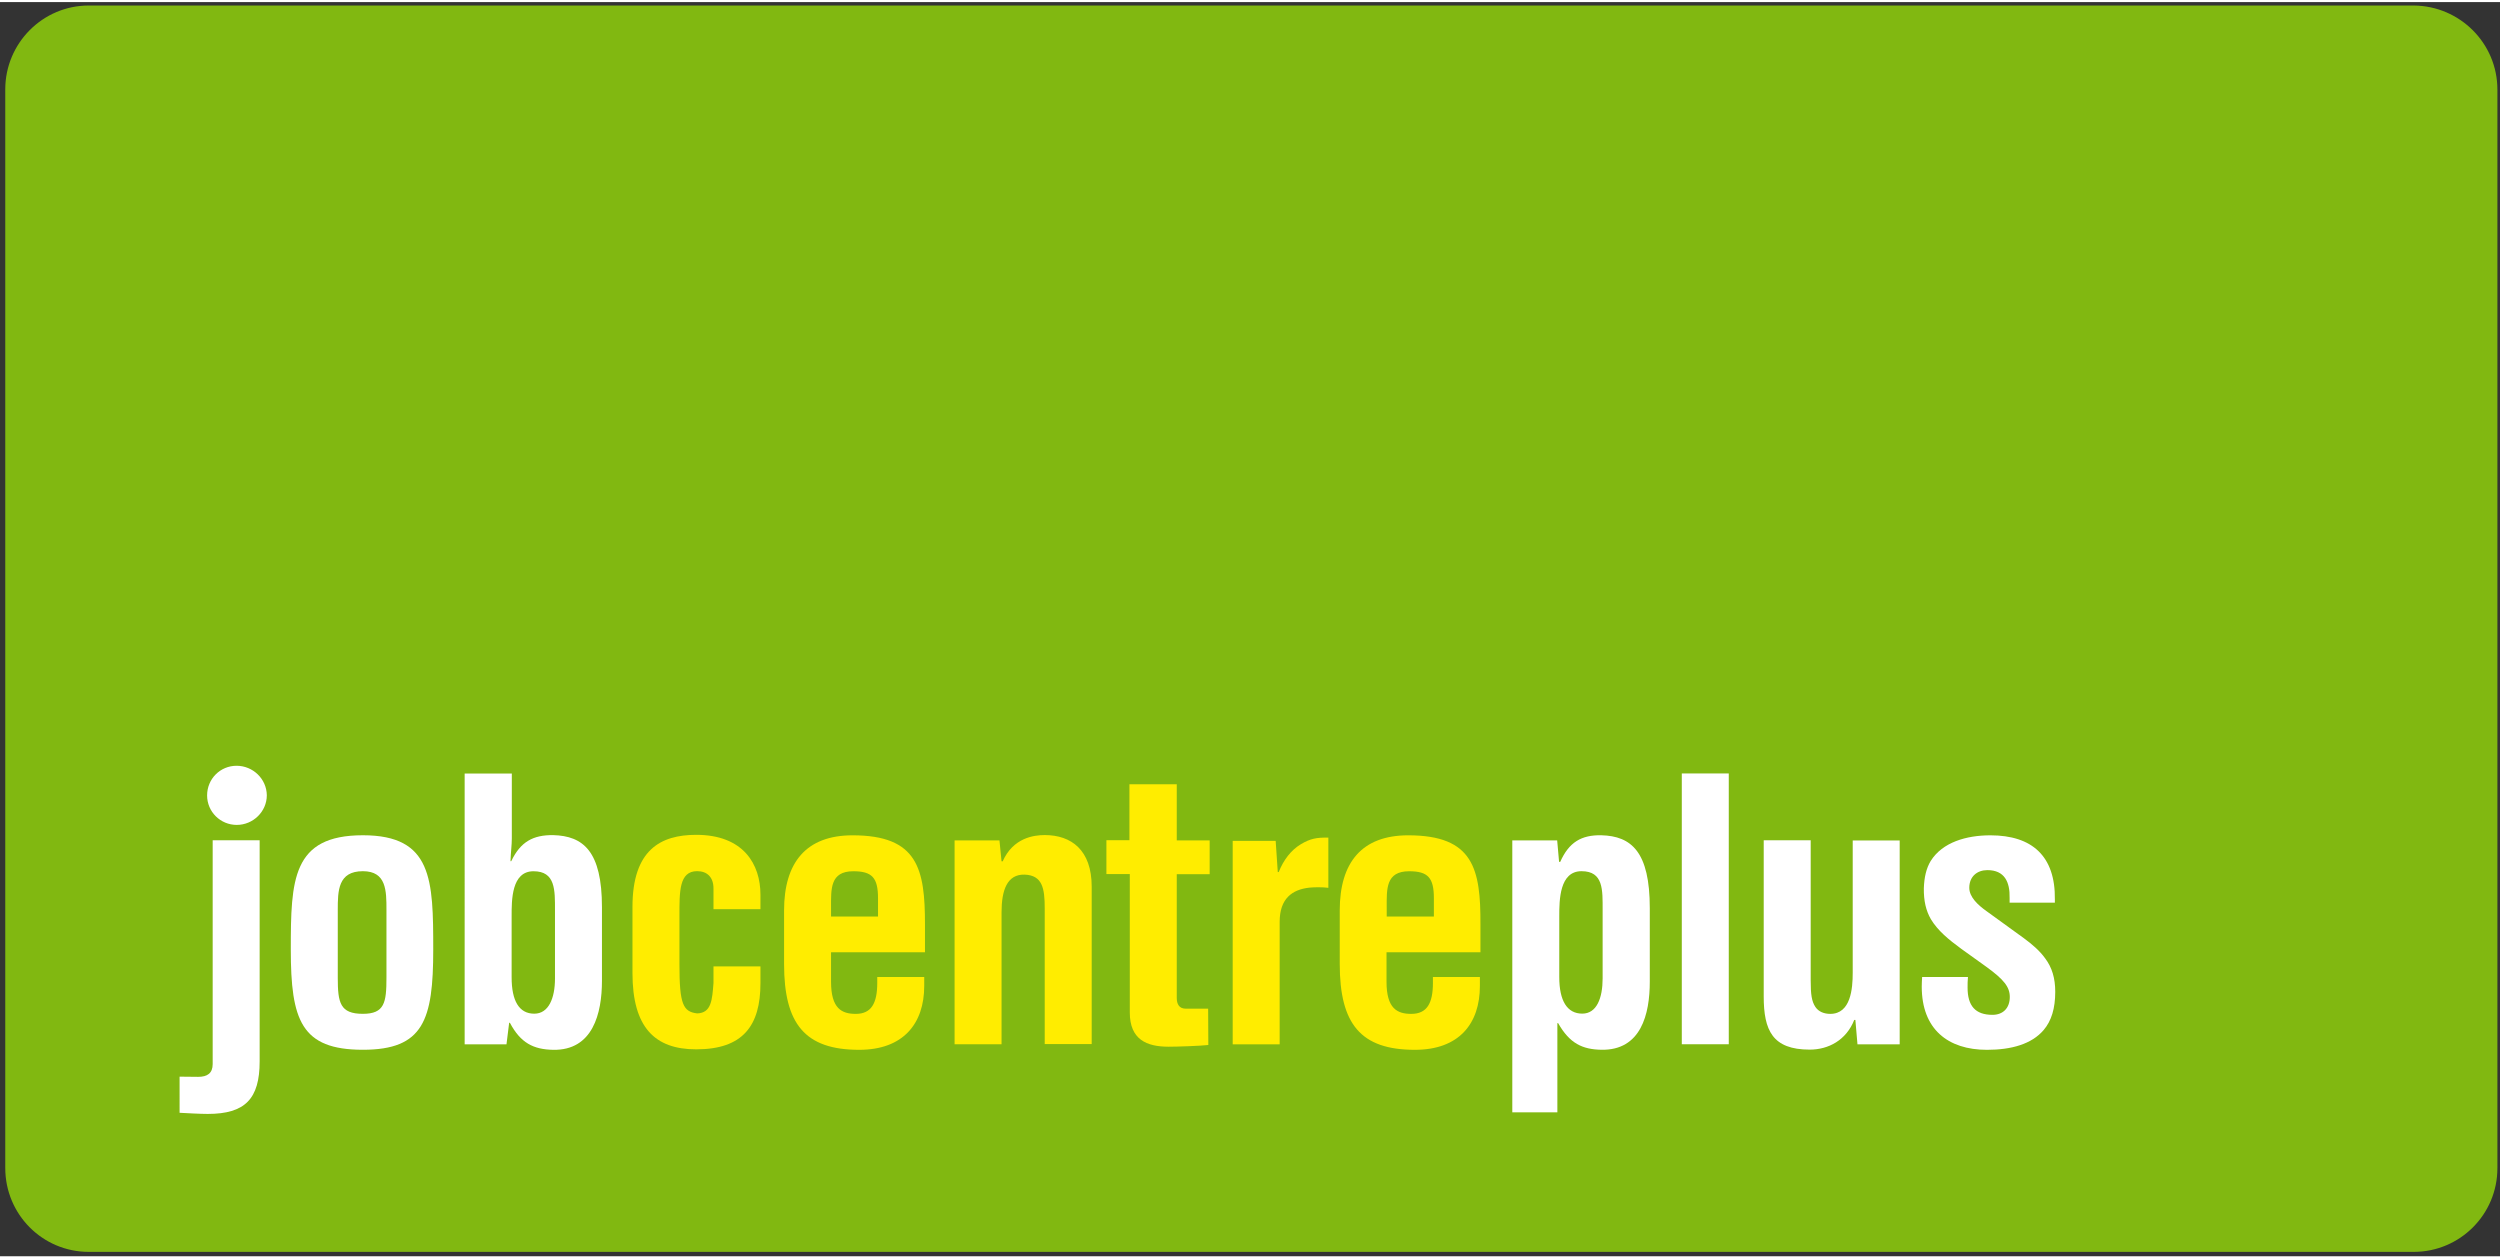
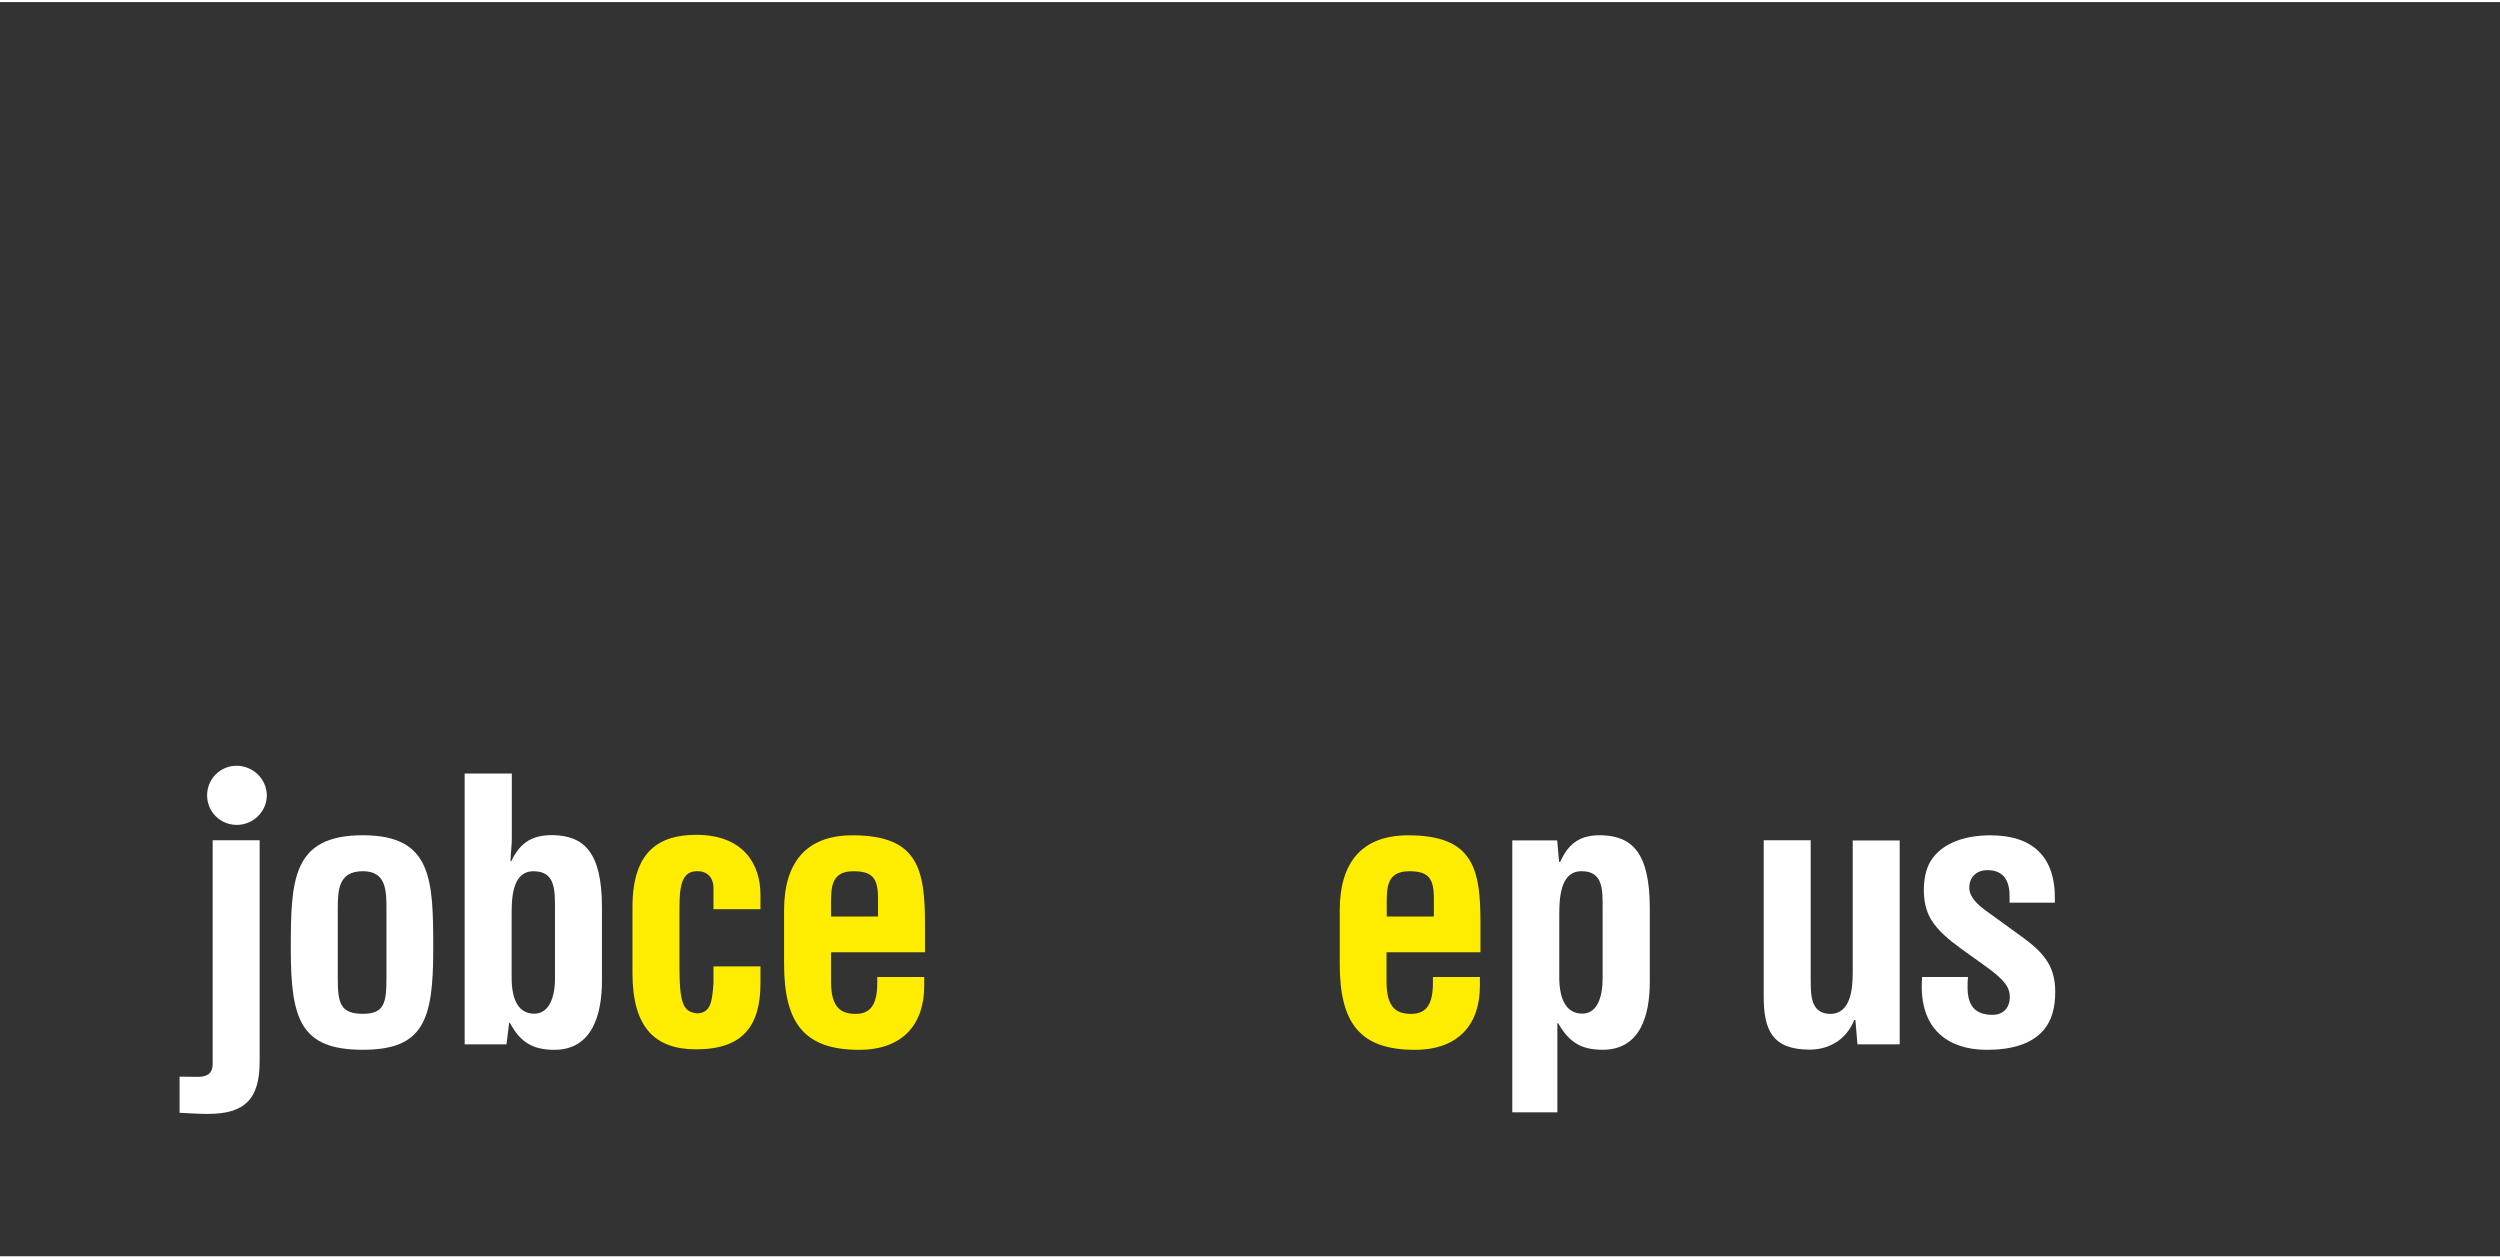
<svg xmlns="http://www.w3.org/2000/svg" height="224.351" viewBox="0 0 300 150.5" width="445.73">
  <rect x="0" y="0" width="300" height="150.5" fill="#333333" stroke="none" />
  <clipPath>
    <path d="m0 0h419.53v595.28h-419.53z" />
  </clipPath>
  <clipPath id="a">
    <path d="m261.54 28.35h131.05v65.53h-131.05z" />
  </clipPath>
  <g clip-path="url(#a)" transform="matrix(2.282 0 0 -2.282 -596.223 214.674)">
-     <path d="m0 0c0-2.43-1.97-4.4-4.4-4.4h-122.26c-2.43 0-4.39 1.97-4.39 4.41v56.72c0 2.43 1.97 4.41 4.39 4.41h122.26c2.43-.02 4.4-1.99 4.4-4.42z" fill="#81b811" transform="translate(392.599 32.752)" />
    <path d="m0 0v1.09c0 .59-.33.91-.86.91-.95 0-.93-1.07-.93-2.38v-2.53c0-2.09.19-2.48.93-2.57.76.02.79.73.86 1.59v.88h2.47v-.88c0-2.24-.92-3.48-3.38-3.48-2.18 0-3.35 1.16-3.35 4.01v3.48c0 3 1.48 3.79 3.35 3.79 2.49 0 3.38-1.55 3.38-3.15v-.76z" fill="#ffed00" transform="translate(298.791 46.372)" />
    <path d="m0 0c0-3.15 1.1-4.51 3.95-4.51 2.32 0 3.42 1.38 3.42 3.36v.47h-2.47c0-.05 0-.18 0-.31 0-1.07-.31-1.63-1.13-1.63-.74 0-1.3.28-1.3 1.69v1.55h4.94v1.46c0 2.92-.37 4.69-3.81 4.69-2.43 0-3.6-1.42-3.6-3.95zm2.47 2.5v.47c0 .97-.06 1.91 1.17 1.91.99 0 1.3-.34 1.3-1.42v-.96z" fill="#ffed00" transform="translate(302.503 43.487)" />
    <path d="m0 0c0-3.15 1.1-4.51 3.95-4.51 2.33 0 3.42 1.38 3.42 3.36v.47h-2.47c0-.05 0-.18 0-.31 0-1.07-.31-1.63-1.14-1.63-.74 0-1.3.28-1.3 1.69v1.55h4.94v1.46c.01 2.92-.36 4.69-3.8 4.69-2.43 0-3.6-1.42-3.6-3.95zm2.47 2.5v.47c0 .97-.06 1.91 1.18 1.91.99 0 1.3-.34 1.3-1.42v-.96h-2.47z" fill="#ffed00" transform="translate(331.723 43.487)" />
-     <path d="m0 0h-2.36v-10.72h2.47v6.94c0 1.14.28 2.01 1.22 1.98.93-.04 1.05-.72 1.05-1.77v-7.14h2.47v8.28c0 1.92-1.07 2.71-2.47 2.71-.57 0-1.66-.14-2.21-1.38h-.06z" fill="#ffed00" transform="translate(313.829 49.99)" />
-     <path d="m0 0c-.12 0-1.03 0-1.18 0-.35 0-.47.25-.47.56v6.51h1.73v1.78h-1.73v2.95h-2.49v-2.94h-1.21v-1.78h1.23v-7.28c0-1.42.88-1.8 2.04-1.8.45 0 1.67.04 2.09.09z" fill="#ffed00" transform="translate(324.803 41.141)" />
-     <path d="m0 0h-2.26v-10.7h2.47v6.44c0 1.22.65 1.7 1.57 1.8.13.01.27.02.45.02.22 0 .37-.01.54-.03v2.64c-.62.01-.95-.05-1.45-.35-.51-.31-.9-.81-1.16-1.46h-.05z" fill="#ffed00" transform="translate(328.354 49.966)" />
    <g fill="#fff">
      <path d="m0 0c3.19 0 3.7 1.56 3.7 5.27 0 3.67-.04 6.01-3.7 6.01-3.72 0-3.79-2.34-3.79-6.01 0-3.71.54-5.27 3.79-5.27m-1.32 7.35c0 1.01.01 2.04 1.32 2.04 1.24 0 1.24-1.03 1.24-2.04v-3.56c0-1.31-.1-1.9-1.24-1.9-1.2 0-1.32.58-1.32 1.89v3.56z" transform="translate(280.354 38.98)" />
      <path d="m0 0h2.2l.14 1.13h.04c.56-1.06 1.24-1.4 2.27-1.42 2.09-.04 2.57 1.91 2.57 3.63v3.87c0 2.94-.98 3.75-2.57 3.79-1.04.01-1.71-.34-2.2-1.37h-.04c.02.51.07.85.07 1.19v3.42h-2.48zm2.47 6.73c0 .85-.01 2.37 1.15 2.37s1.13-.99 1.13-2.06v-3.58c0-1.03-.33-1.85-1.09-1.85-.8 0-1.19.68-1.19 1.91z" transform="translate(285.706 39.267)" />
      <path d="m0 0c-.86 0-1.55-.69-1.55-1.56 0-.86.7-1.55 1.56-1.55s1.58.7 1.58 1.56c-.01.86-.73 1.55-1.59 1.55" transform="translate(273.713 53.914)" />
      <path d="m0 0c.39-.02 1.07-.06 1.48-.06 1.96 0 2.73.79 2.73 2.76v11.63h-2.47v-11.77c0-.48-.28-.67-.76-.67-.34 0-.72.01-.98.01z" transform="translate(270.716 35.666)" />
      <path d="m0 0h-2.36v-14.3h2.37v4.69h.04c.61-1.08 1.29-1.38 2.27-1.4 2.09-.04 2.55 1.87 2.55 3.58v3.87c0 2.95-.96 3.79-2.55 3.83-1.04.02-1.7-.36-2.16-1.4h-.06zm.11-3.99c0 .85.01 2.37 1.17 2.37s1.11-.99 1.11-2.06v-3.58c0-1.03-.31-1.85-1.07-1.85-.8 0-1.21.68-1.21 1.92v3.21z" transform="translate(343.157 49.99)" />
-       <path d="m349.71 39.27h2.47v14.24h-2.47z" />
      <path d="m0 0h2.22v10.72h-2.47v-6.96c0-.83-.1-2.16-1.18-2.16-.32 0-.61.11-.78.36-.2.3-.25.66-.25 1.42v7.35h-2.47v-8.21c0-1.79.46-2.8 2.42-2.8.99 0 1.92.5 2.34 1.56h.06z" transform="translate(358.948 39.267)" />
      <path d="m0 0c-.01-.17-.02-.34-.02-.51 0-2.23 1.37-3.32 3.43-3.32 1.28 0 2.35.3 2.98 1.04.41.48.61 1.14.61 2.01 0 .72-.17 1.28-.53 1.76-.28.39-.67.73-1.12 1.06l-1.96 1.42c-.45.32-.91.74-.91 1.23 0 .6.42.93.95.93.91 0 1.19-.63 1.17-1.46v-.25h2.38v.17c.03 2.27-1.19 3.37-3.39 3.37-1.26 0-2.52-.36-3.14-1.35-.23-.38-.34-.85-.36-1.43-.01-.66.11-1.18.37-1.63.36-.6.93-1.07 1.6-1.56l1.31-.94c.94-.68 1.24-1.07 1.24-1.59 0-.59-.36-.94-.91-.94-.9 0-1.31.47-1.31 1.43 0 .19 0 .37.02.56z" transform="translate(362.348 42.807)" />
    </g>
  </g>
</svg>